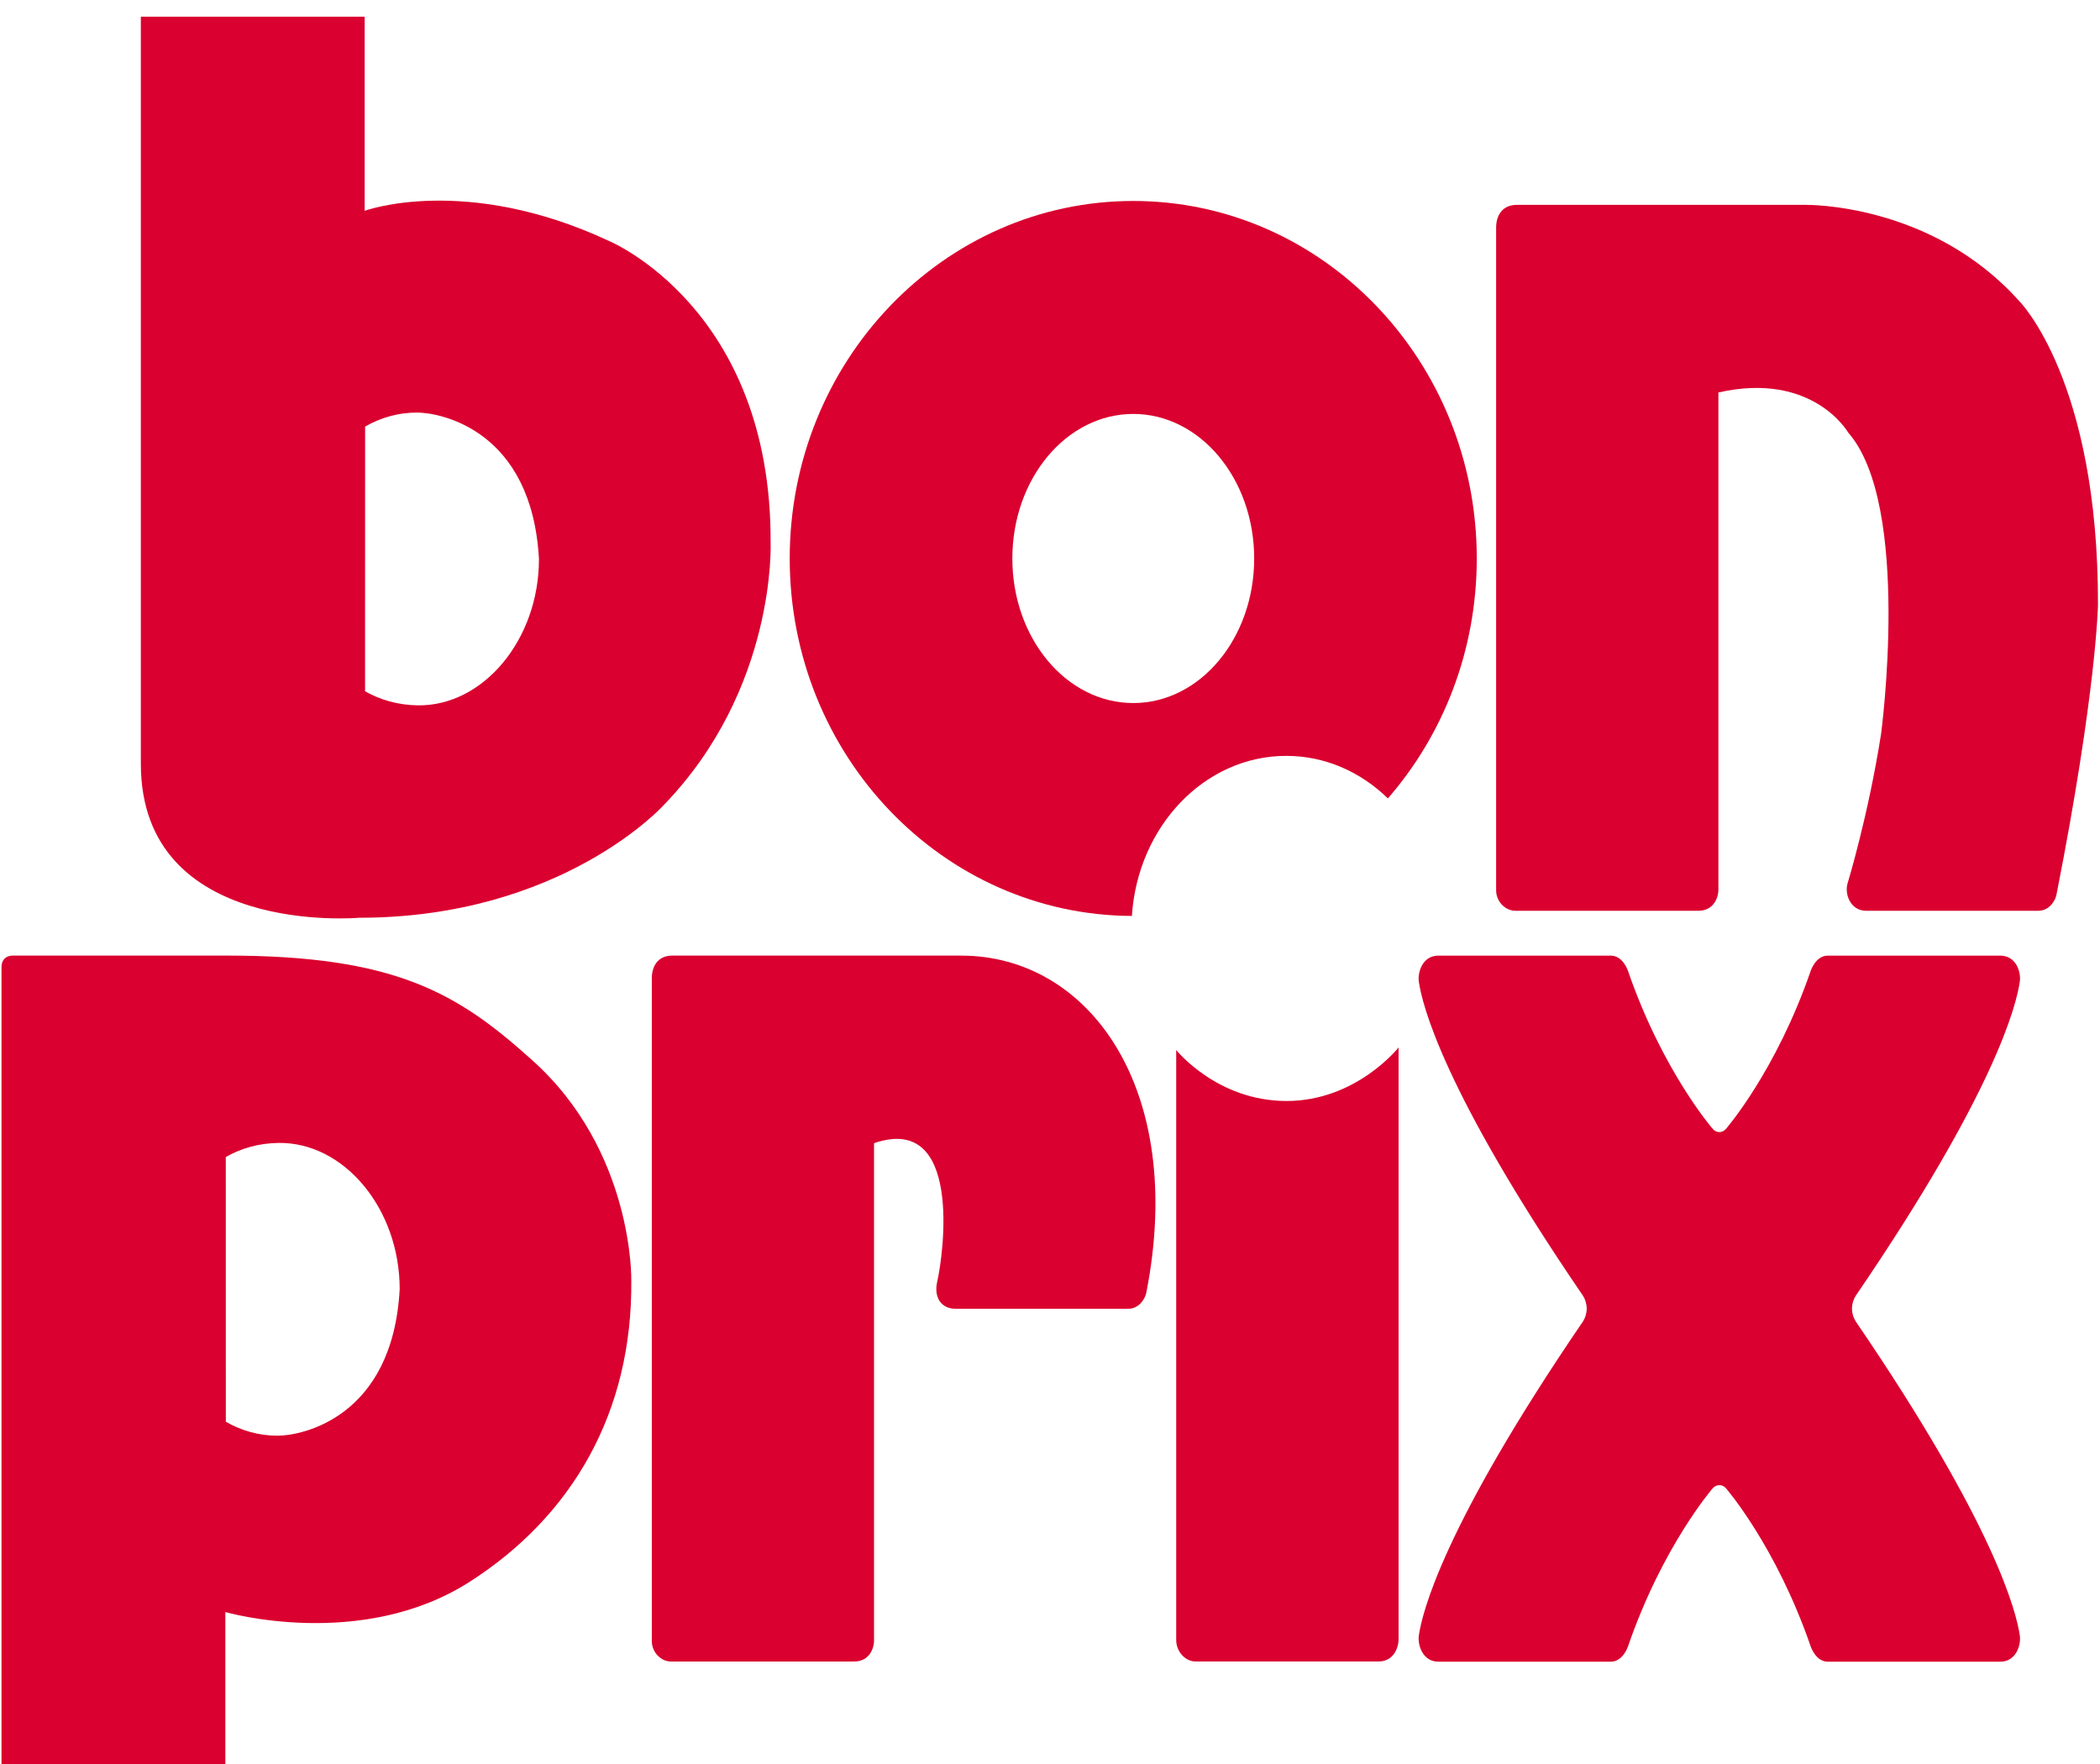
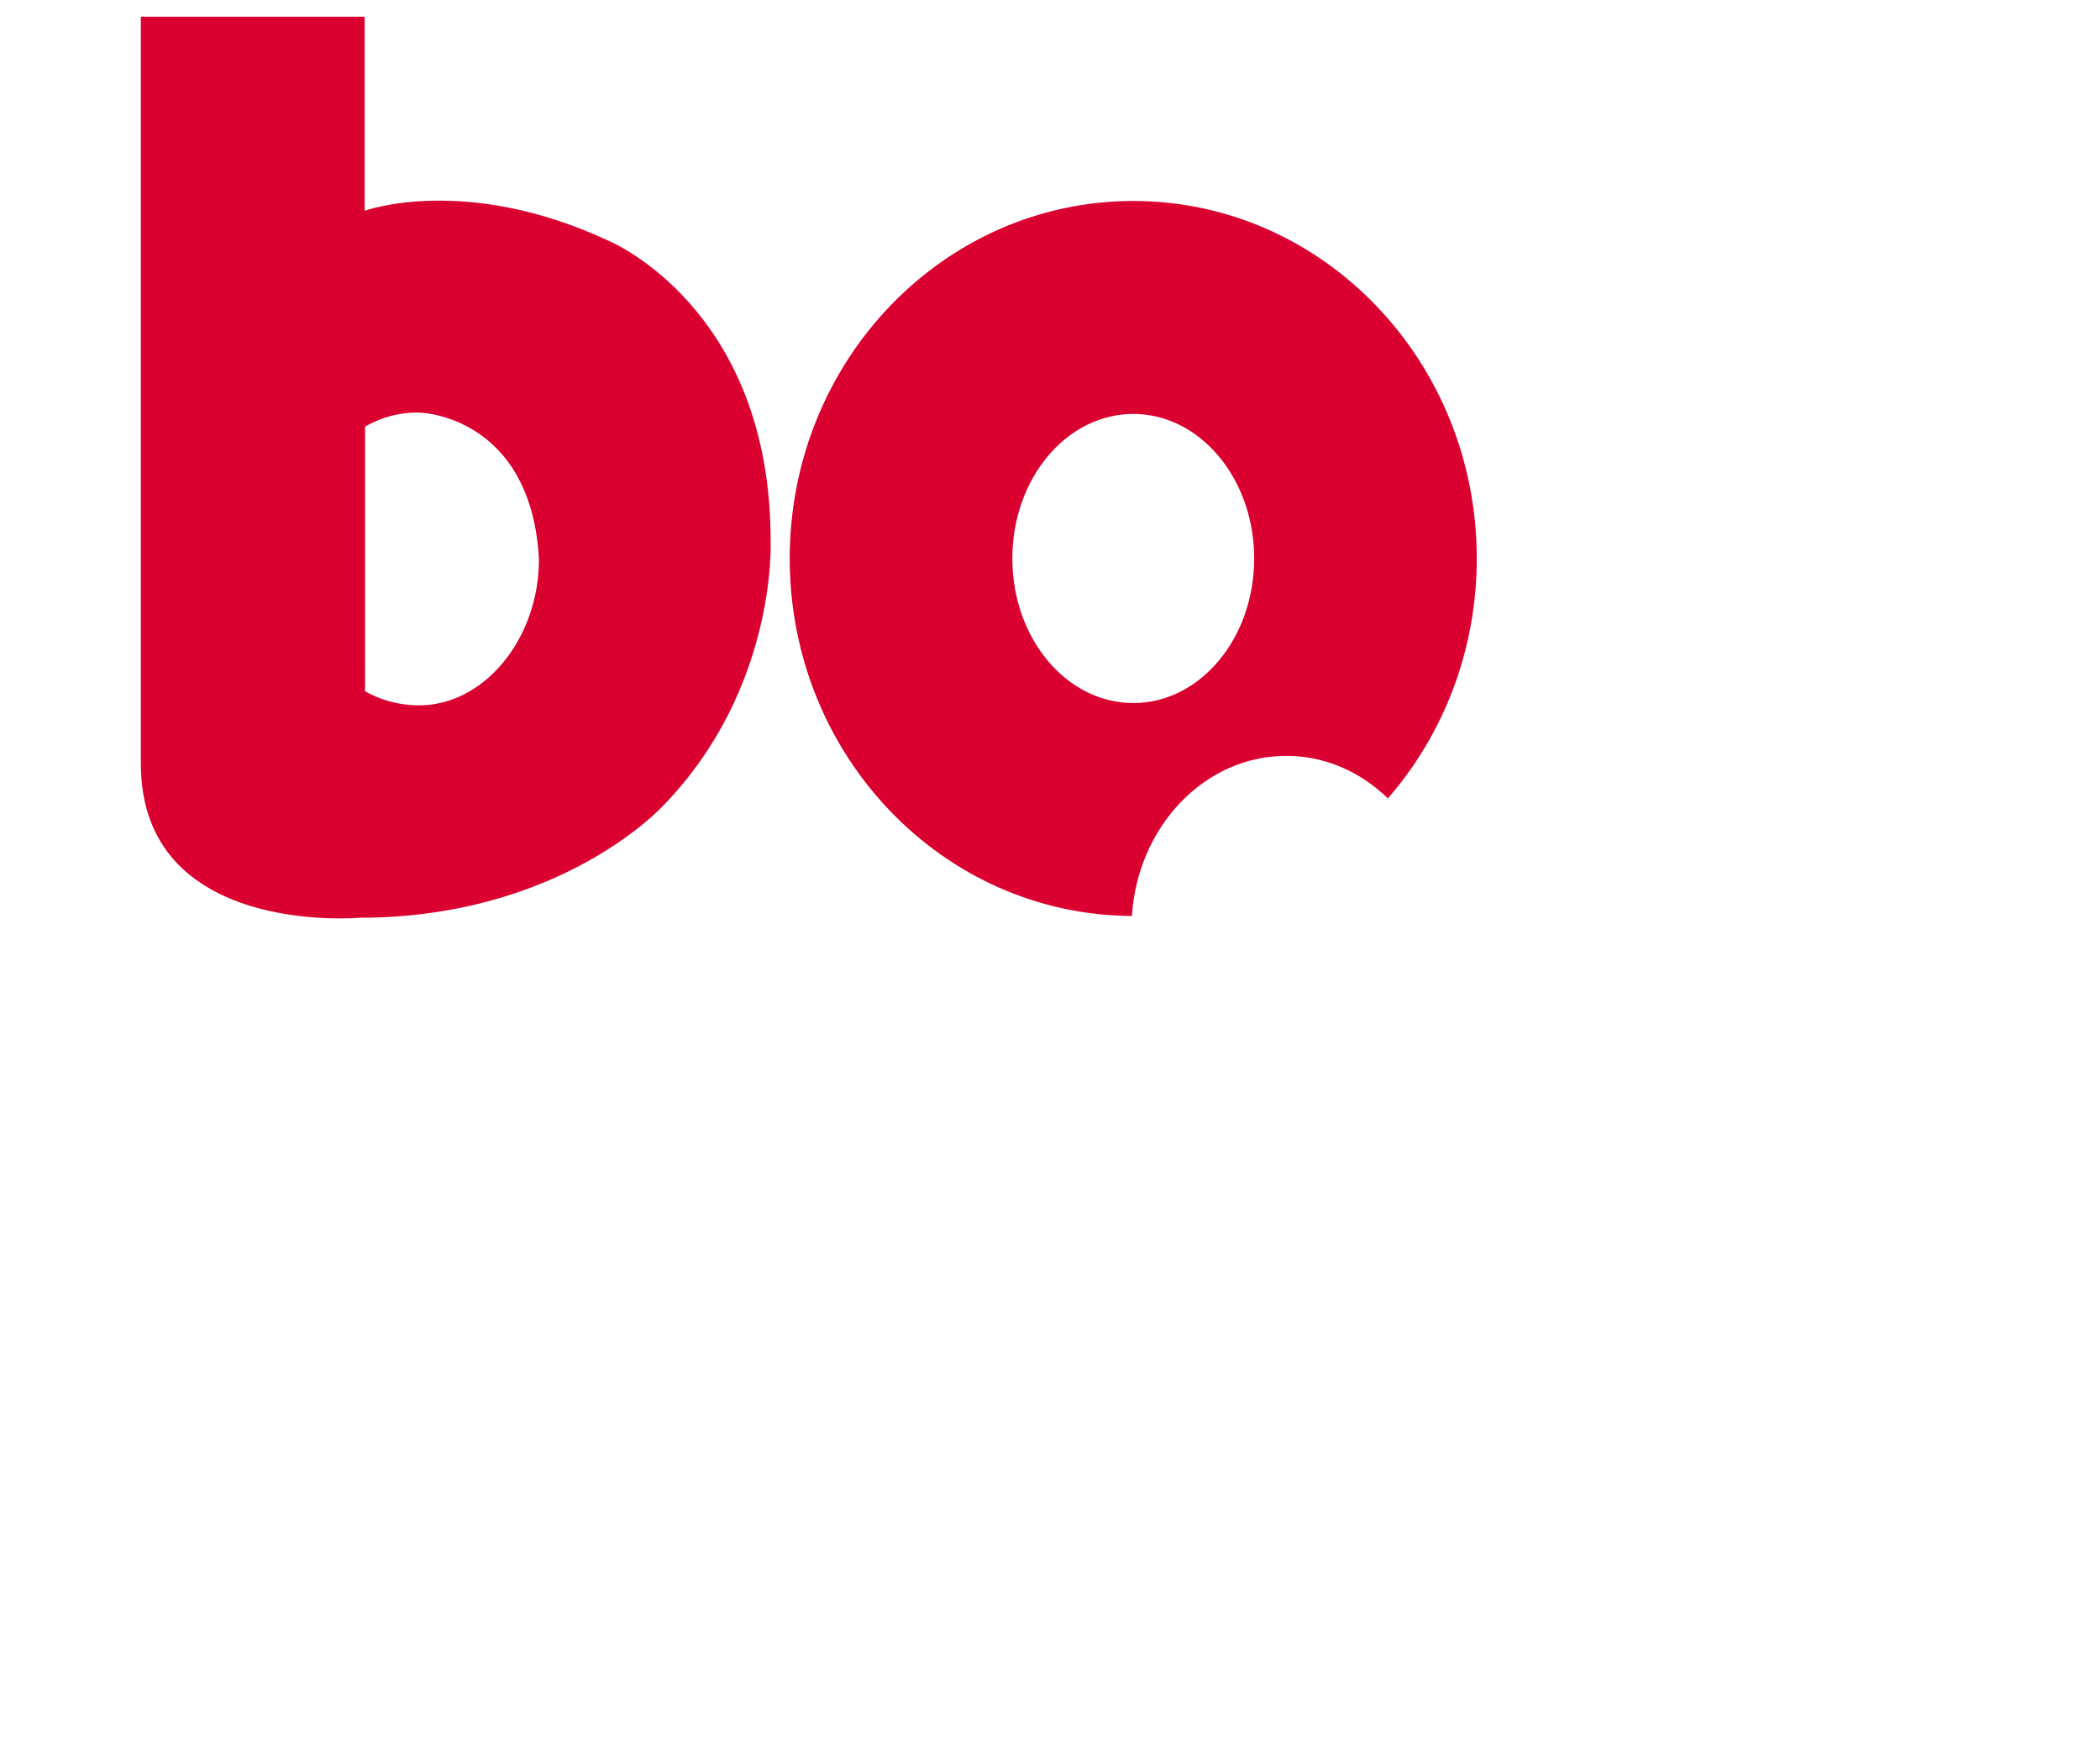
<svg xmlns="http://www.w3.org/2000/svg" xmlns:ns1="http://www.inkscape.org/namespaces/inkscape" xmlns:ns2="http://sodipodi.sourceforge.net/DTD/sodipodi-0.dtd" version="1.1" id="svg4793" ns1:version="0.48.1 " ns2:docname="Neues Dokument 3" x="0px" y="0px" width="800px" height="672.052px" viewBox="-350 -362.635 800 672.052" enable-background="new -350 -362.635 800 672.052" xml:space="preserve">
  <ns2:namedview fit-margin-top="0" bordercolor="#666666" borderopacity="1.0" id="base" showgrid="false" fit-margin-left="0" ns1:cy="13.169998" ns1:cx="17.285" ns1:zoom="20.17038" pagecolor="#ffffff" ns1:pageshadow="2" ns1:document-units="px" ns1:window-x="-4" ns1:window-maximized="1" ns1:window-height="708" ns1:pageopacity="0.0" ns1:current-layer="layer1" ns1:window-y="-4" ns1:window-width="1024" fit-margin-right="0" fit-margin-bottom="0">
	</ns2:namedview>
  <g id="layer1" transform="translate(-229.908,-427)" ns1:label="Ebene 1" ns1:groupmode="layer">
    <g id="g578" transform="matrix(1.25,0,0,-1.25,12.643,548.471)">
      <g>
        <g id="g580">
          <g id="g586" transform="translate(197.034,94.281)">
-             <path id="path588" ns1:connector-curvature="0" fill="#DA002F" d="M247.04,230.566c0,0,38.273,0.745,65.159-29.361       c0,0,24.122-24.121,23.961-92.517c0,0-0.413-26.292-12.655-88.384c-0.362-1.775-2.121-4.864-5.553-4.864H265.49       c-4.716,0-6.577,4.962-5.666,8.261c0,0,6.32,20.641,10.226,45.583c0,0,9.404,69.767-10.014,91.891       c0,0-10.712,18.748-39.559,12.221V21.64c0-1.635-1.098-6.2-6.096-6.2h-55.8c-3.069,0-5.839,2.846-5.839,6.173v202.07       c0,3.369,1.672,6.883,6.295,6.883H247.04z" />
-           </g>
+             </g>
          <g id="g590" transform="translate(186.541,85.915)">
-             <path id="path592" ns1:connector-curvature="0" fill="#DA002F" d="M0.242,10.13c38.977,0,68.598-40.671,56.373-102.761       c-0.38-1.795-2.146-4.872-5.572-4.872H-1.424c-4.698,0-6.726,3.716-5.678,8.268c1.934,8.407,7.799,51.513-19.255,42.209       v-151.748c0-1.649-1.066-6.223-6.065-6.223h-55.836c-3.067,0-5.822,2.854-5.822,6.194V3.261c0,3.389,1.669,6.883,6.262,6.883       H0.242V10.13z" />
-           </g>
+             </g>
          <g id="g594" transform="translate(190.584,84.294)">
-             <path id="path596" ns1:connector-curvature="0" fill="#DA002F" d="M95.326-32.552c21.27,0,34.137,16.319,34.137,16.319       v-180.532c0-1.752-1.117-6.598-6.096-6.598H67.547c-3.107,0-5.859,3.035-5.859,6.556v179.794       C61.688-16.998,74.068-32.552,95.326-32.552" />
-           </g>
+             </g>
          <g id="g598" transform="translate(184.17,90.518)">
            <path id="path600" ns1:connector-curvature="0" fill="#DA002F" d="M-55.502,131.427       c0.306,71.507-49.341,91.941-49.341,91.941c-43.768,20.412-74.378,9.157-74.378,9.157v59.162h-68.214V64.047       c0-52.946,66.559-46.976,66.559-46.976c61.656,0,92.629,34.164,92.629,34.164C-53.661,86.812-55.502,131.427-55.502,131.427        M-126.105,126.368c0-24.608-17.028-44.86-36.969-44.567c-6.093,0.11-11.452,1.683-16.029,4.294l0.016,80.672       c4.807,2.756,10.214,4.294,15.901,4.266C-156.029,170.999-128.236,165.674-126.105,126.368" />
          </g>
          <g id="g602" transform="translate(182.438,82.296)">
-             <path id="path604" ns1:connector-curvature="0" fill="#DA002F" d="M-96.233-85.199c0,0,0.808,39.473-30.395,67.255       c-22.587,20.336-41.602,31.707-92.885,31.707c0,0-55.793,0-65.259,0c-1.931,0-3.394-1.238-3.394-3.423v-242.992h68.214v46.349       c0,0,41.339-11.942,74.396,9.178C-114.188-157.074-95.834-125.361-96.233-85.199 M-166.817-87.899       c-2.125-39.264-29.943-44.65-37.106-44.65c-5.688-0.05-11.069,1.496-15.876,4.244l-0.016,80.673       c4.577,2.632,9.918,4.204,16.03,4.302C-183.869-43.025-166.817-63.277-166.817-87.899" />
-           </g>
+             </g>
          <g id="g606" transform="translate(188.678,91.951)">
            <path id="path608" ns1:connector-curvature="0" fill="#DA002F" d="M50.516,169.183c20.334,0,36.845-19.722,36.845-44.059       c0-24.344-16.505-44.053-36.845-44.053c-20.365,0-36.857,19.709-36.857,44.053S30.151,169.183,50.516,169.183 M97.144,64.974       c11.849,0,22.673-4.886,30.966-12.965c16.815,19.332,27.086,44.992,27.086,73.121c0,60.163-46.884,108.955-104.68,108.955       c-57.815,0-104.705-48.792-104.705-108.955c0-60.032,46.659-108.69,104.28-108.941C51.845,43.456,72.236,64.974,97.144,64.974" />
          </g>
          <g id="g610" transform="translate(197.611,81.98)">
-             <path id="path612" ns1:connector-curvature="0" fill="#DA002F" d="M260.595-93.52c0.044-1.496,0.487-2.859,1.187-3.931       c42.752-62.634,48.98-88.912,49.977-95.662c0.438-2.848-1.09-7.998-5.939-7.998h-52.586c-3.688,0-5.191,4.614-5.191,4.614       c-10.607,30.776-25.912,48.327-25.912,48.327c-0.643,0.661-1.329,0.87-1.929,0.856h-0.011       c-0.588,0.013-1.273-0.188-1.934-0.856c0,0-15.324-17.551-25.92-48.327c0,0-1.498-4.614-5.229-4.614h-52.549       c-4.834,0-6.357,5.15-5.953,7.998c0.999,6.751,7.251,33.028,50.004,95.662c0.7,1.072,1.148,2.435,1.162,3.931v0.014       c-0.019,1.483-0.462,2.882-1.162,3.953c-42.753,62.598-49.005,88.878-50.004,95.677c-0.41,2.847,1.113,7.941,5.953,7.941       h52.549c3.731,0,5.229-4.614,5.229-4.614c10.595-30.753,25.92-48.277,25.92-48.277c0.661-0.689,1.346-0.877,1.934-0.877h0.011       c0.6,0,1.286,0.202,1.929,0.877c0,0,15.305,17.524,25.912,48.277c0,0,1.504,4.614,5.191,4.614h52.586       c4.842,0,6.377-5.102,5.939-7.941c-0.997-6.799-7.224-33.071-49.977-95.677c-0.7-1.065-1.149-2.47-1.187-3.953V-93.52       L260.595-93.52z" />
-           </g>
+             </g>
        </g>
      </g>
    </g>
  </g>
</svg>